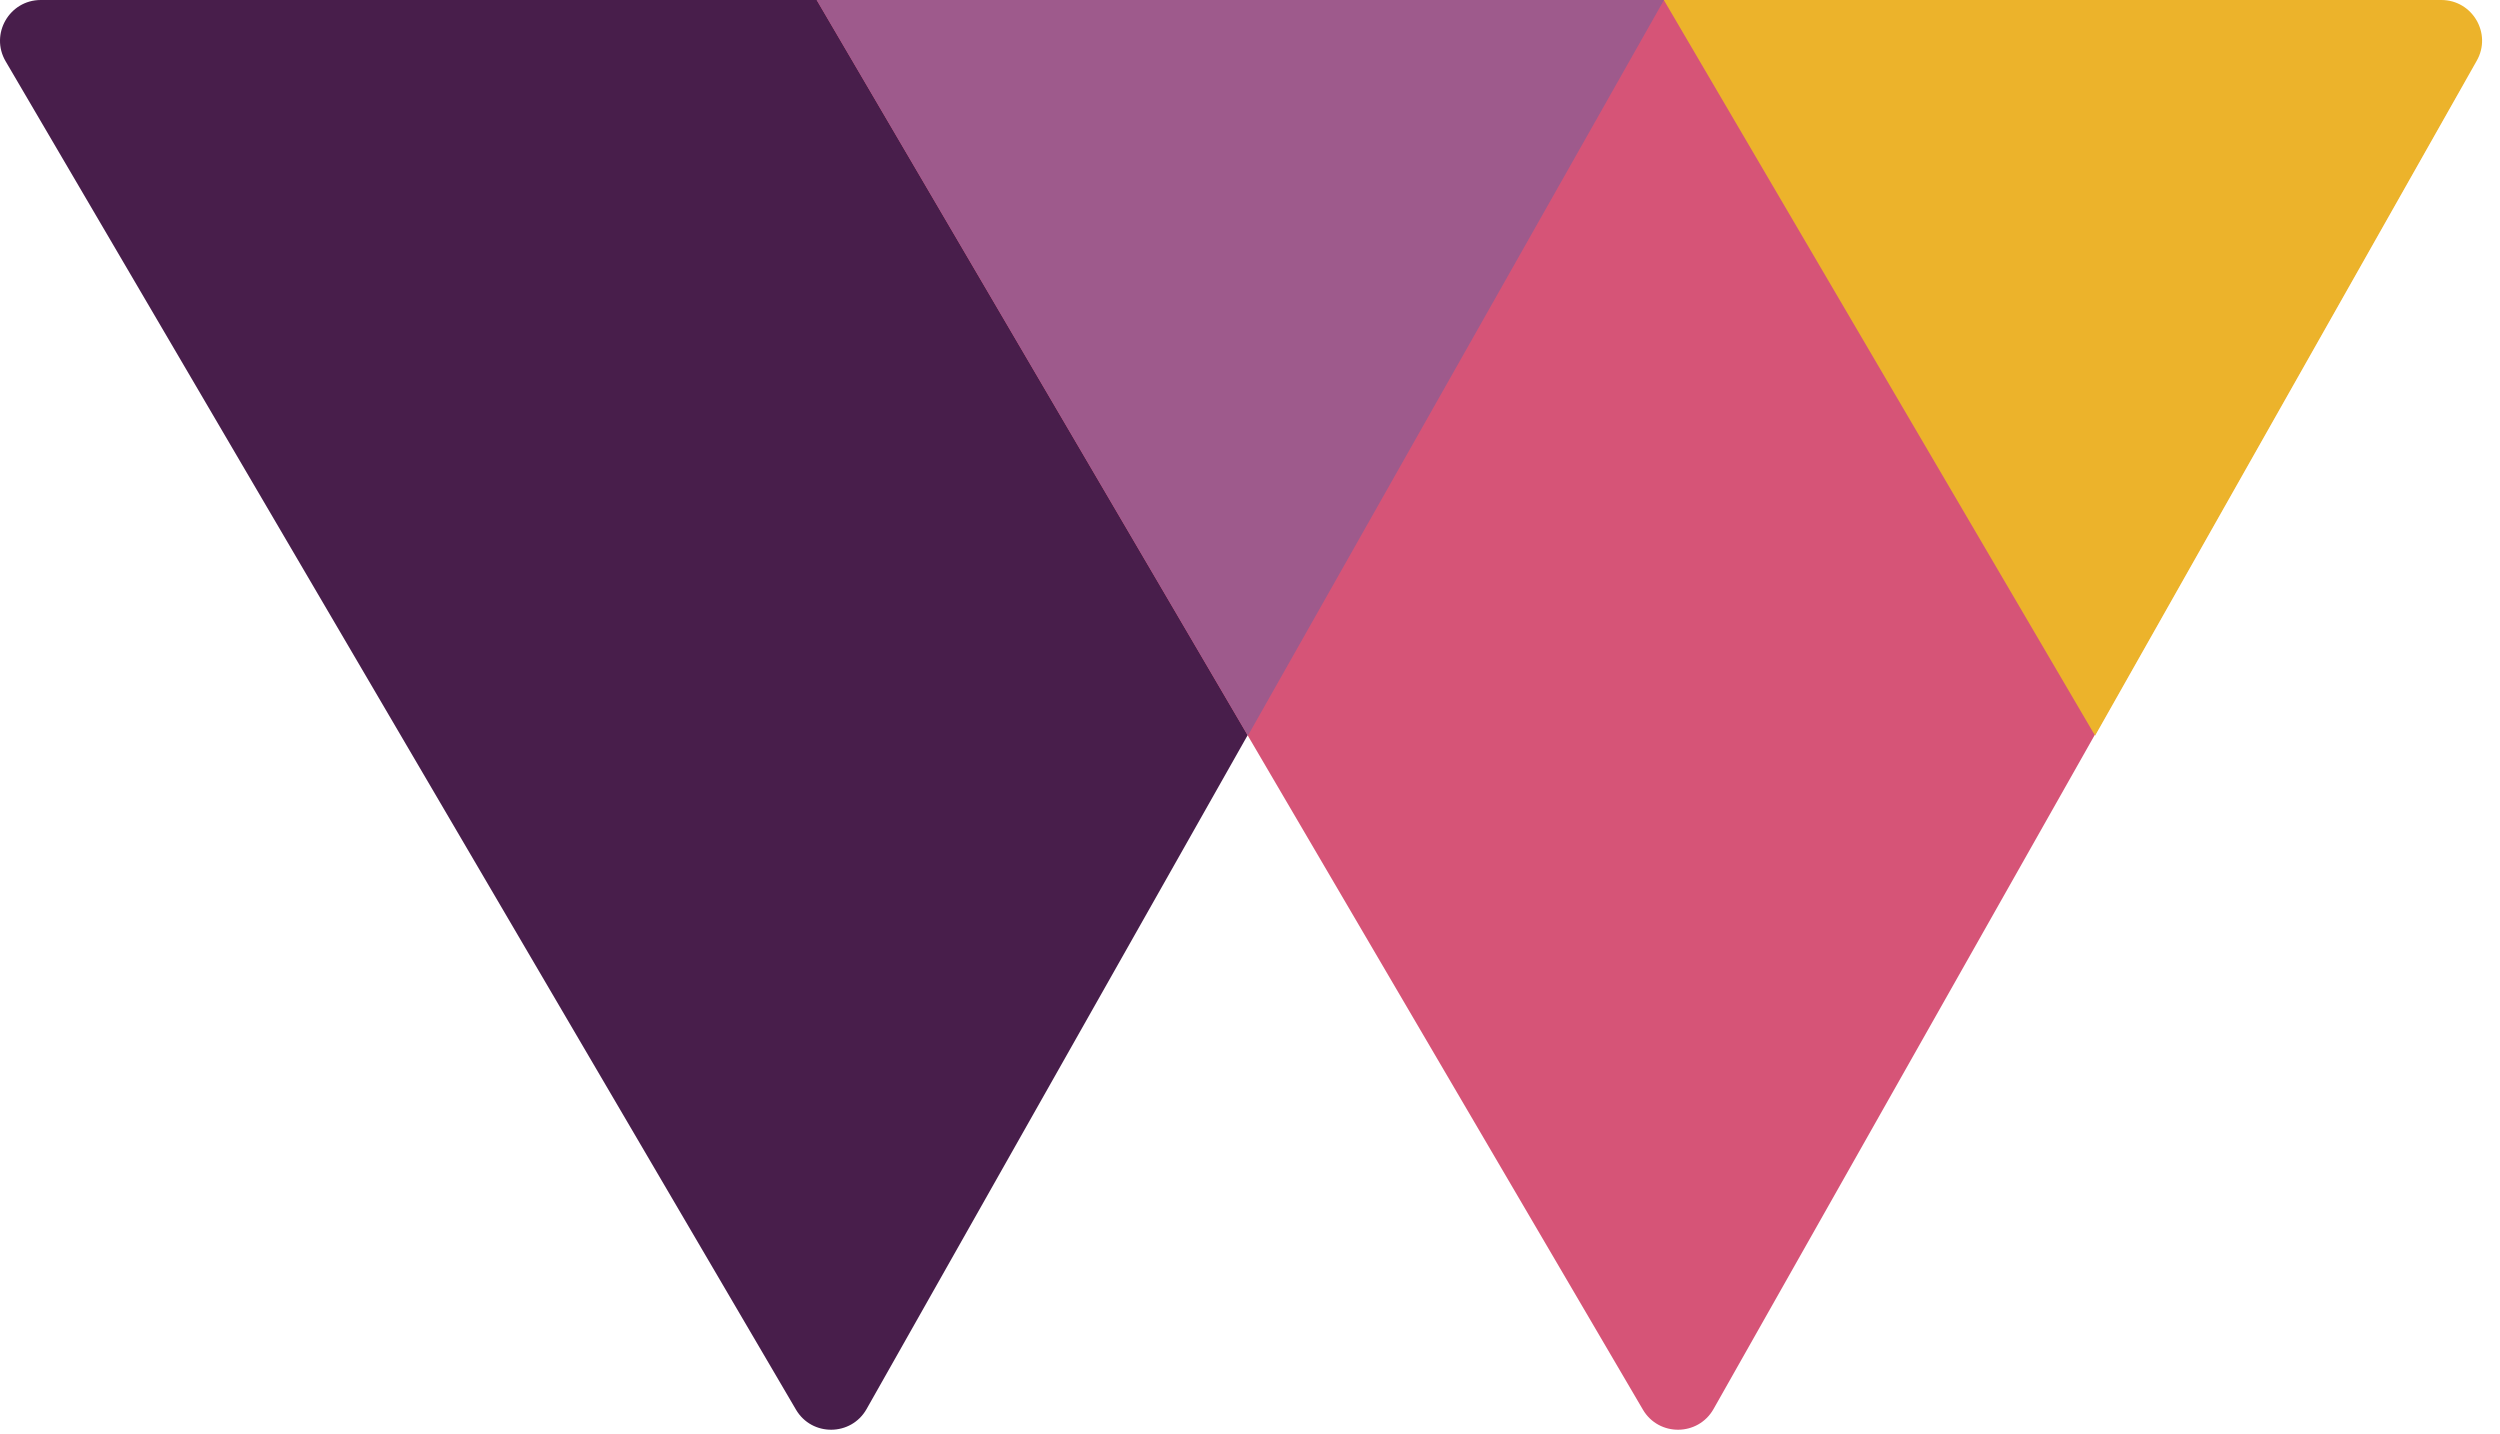
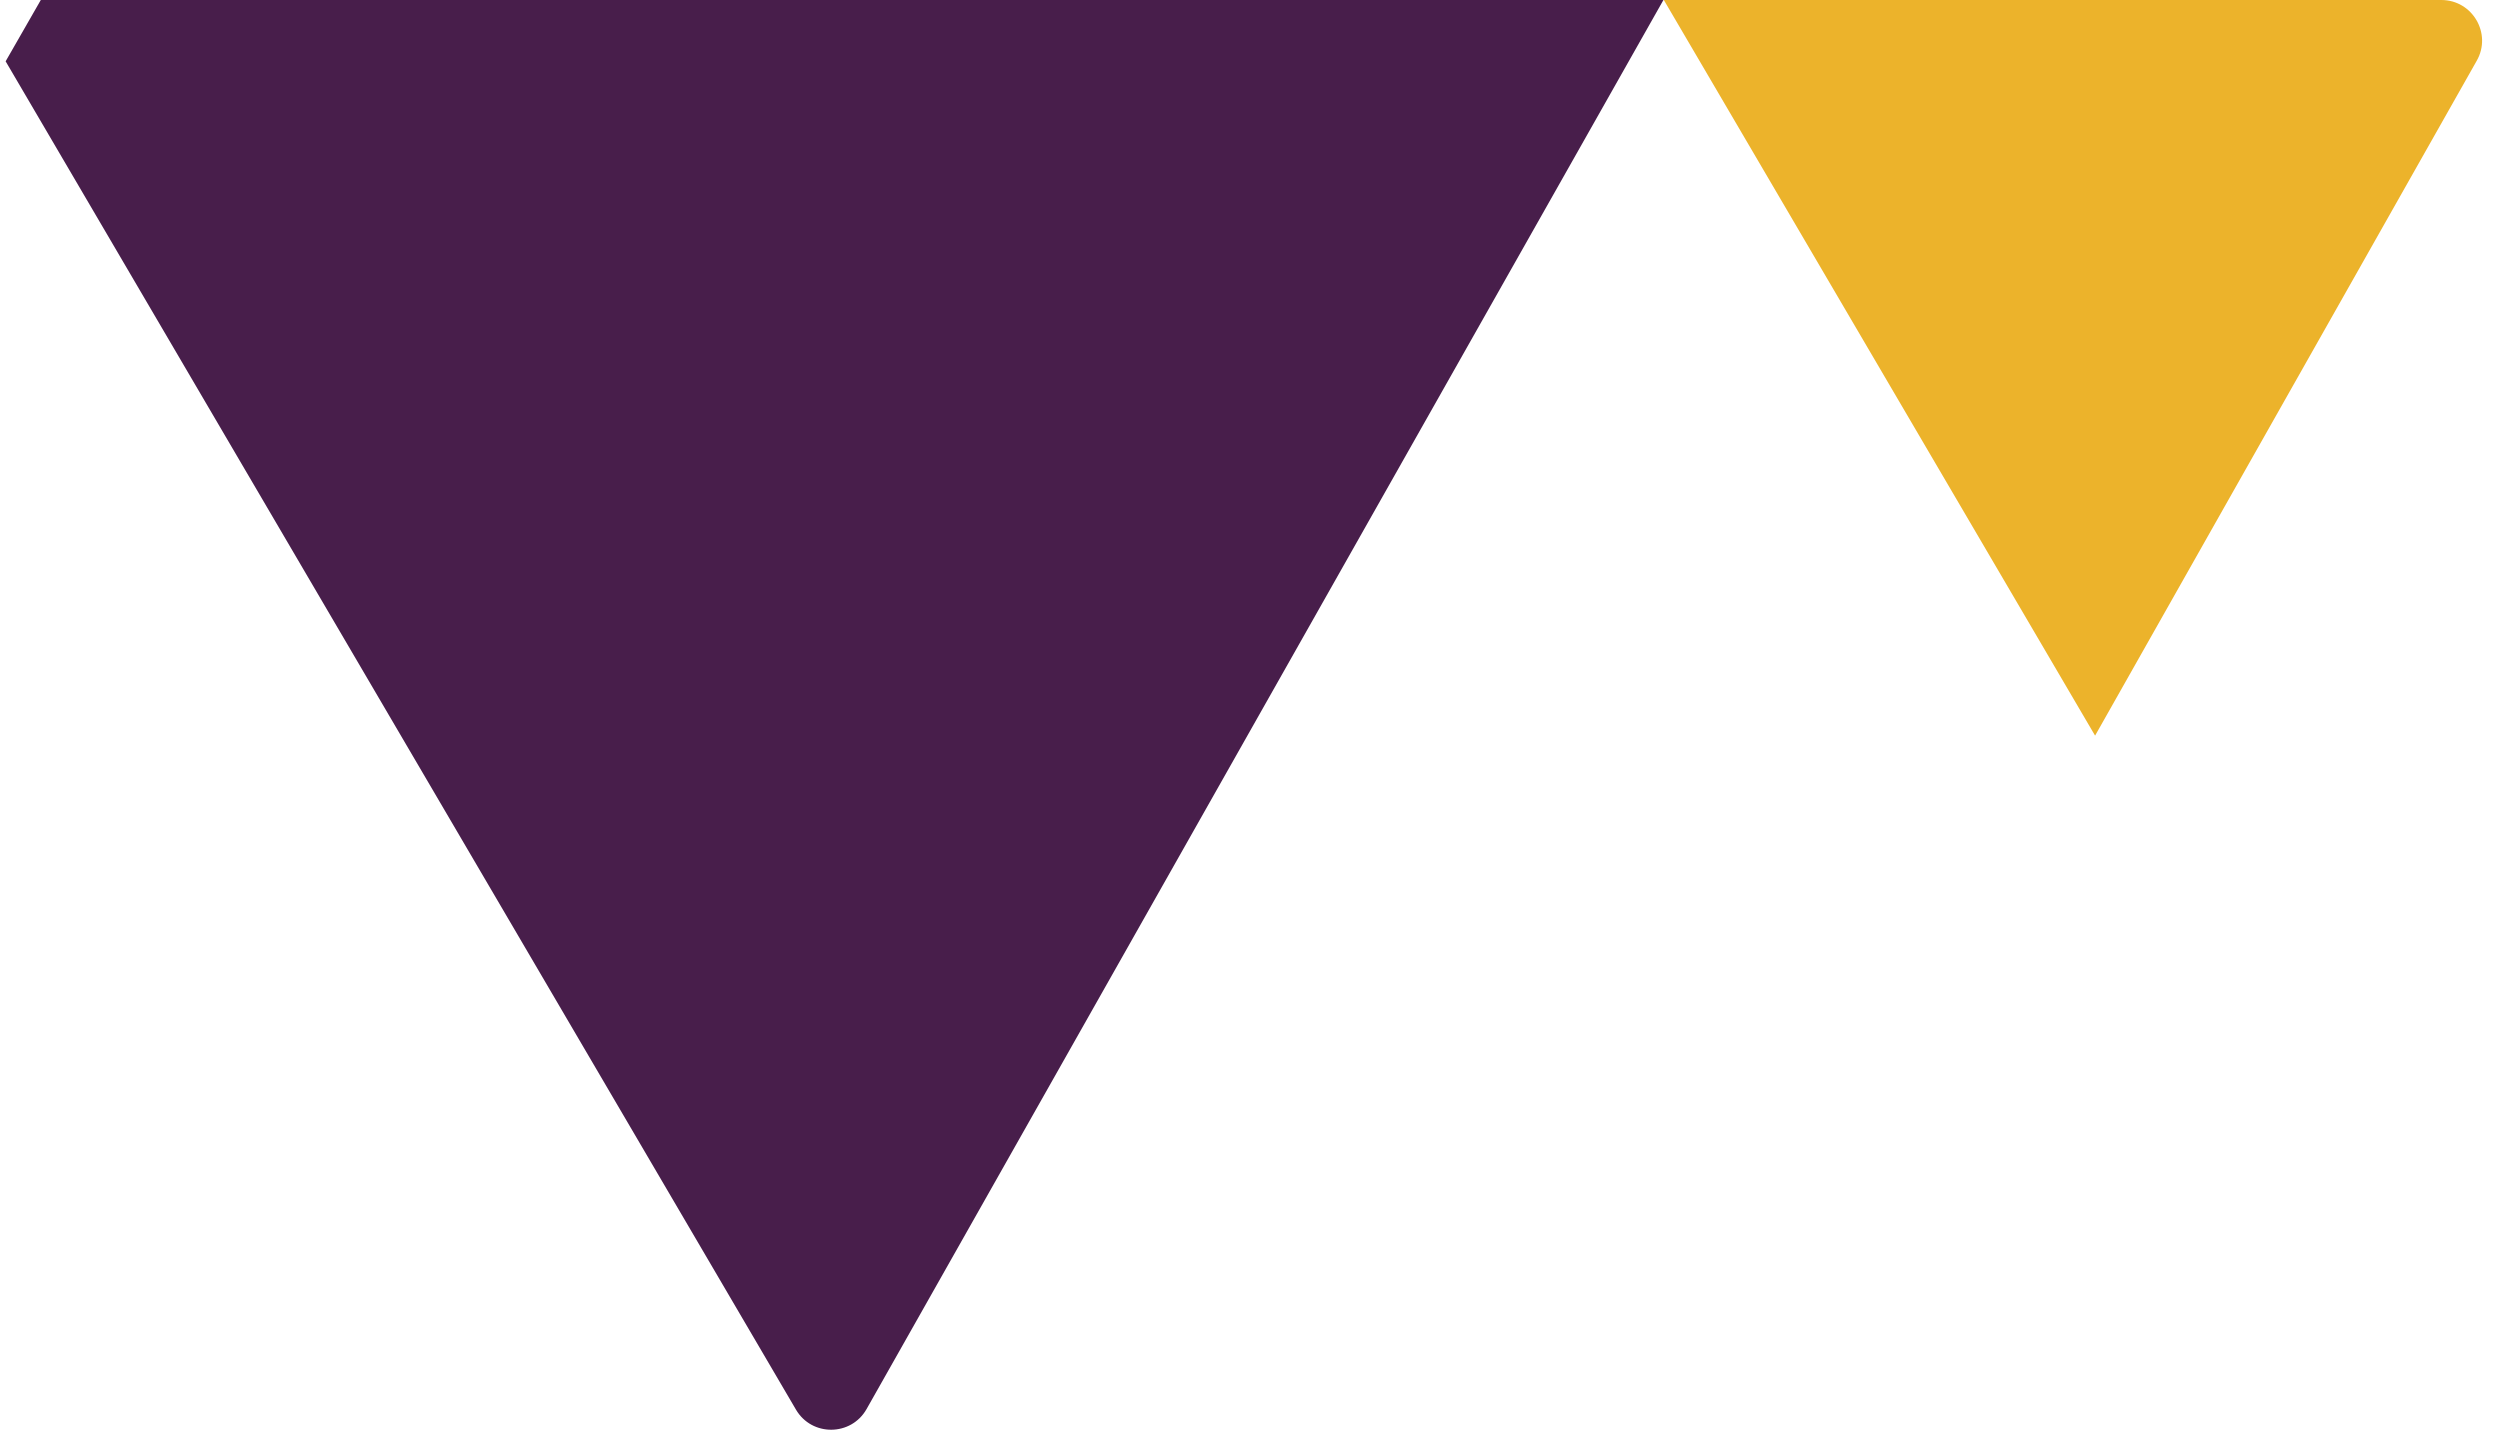
<svg xmlns="http://www.w3.org/2000/svg" width="122" height="70" viewBox="0 0 122 70" fill="none">
-   <path d="M1.991 0H81.175L42.288 68.763C41.534 70.094 39.619 70.11 38.844 68.791L0.275 2.992C-0.5 1.669 0.454 0 1.991 0Z" fill="#481E4B" />
-   <path d="M39.853 0H117.738C119.868 0 121.207 2.296 120.158 4.152L83.619 68.763C82.864 70.094 80.949 70.11 80.174 68.791L39.853 0Z" fill="#D65477" />
+   <path d="M1.991 0H81.175L42.288 68.763C41.534 70.094 39.619 70.11 38.844 68.791L0.275 2.992Z" fill="#481E4B" />
  <path d="M81.195 0H119.136C120.658 0 121.616 1.641 120.865 2.964L102.24 35.899L81.195 0Z" fill="#ECB32B" />
-   <path d="M39.853 0H81.203L60.898 35.899L39.853 0Z" fill="#9E5A8C" />
</svg>